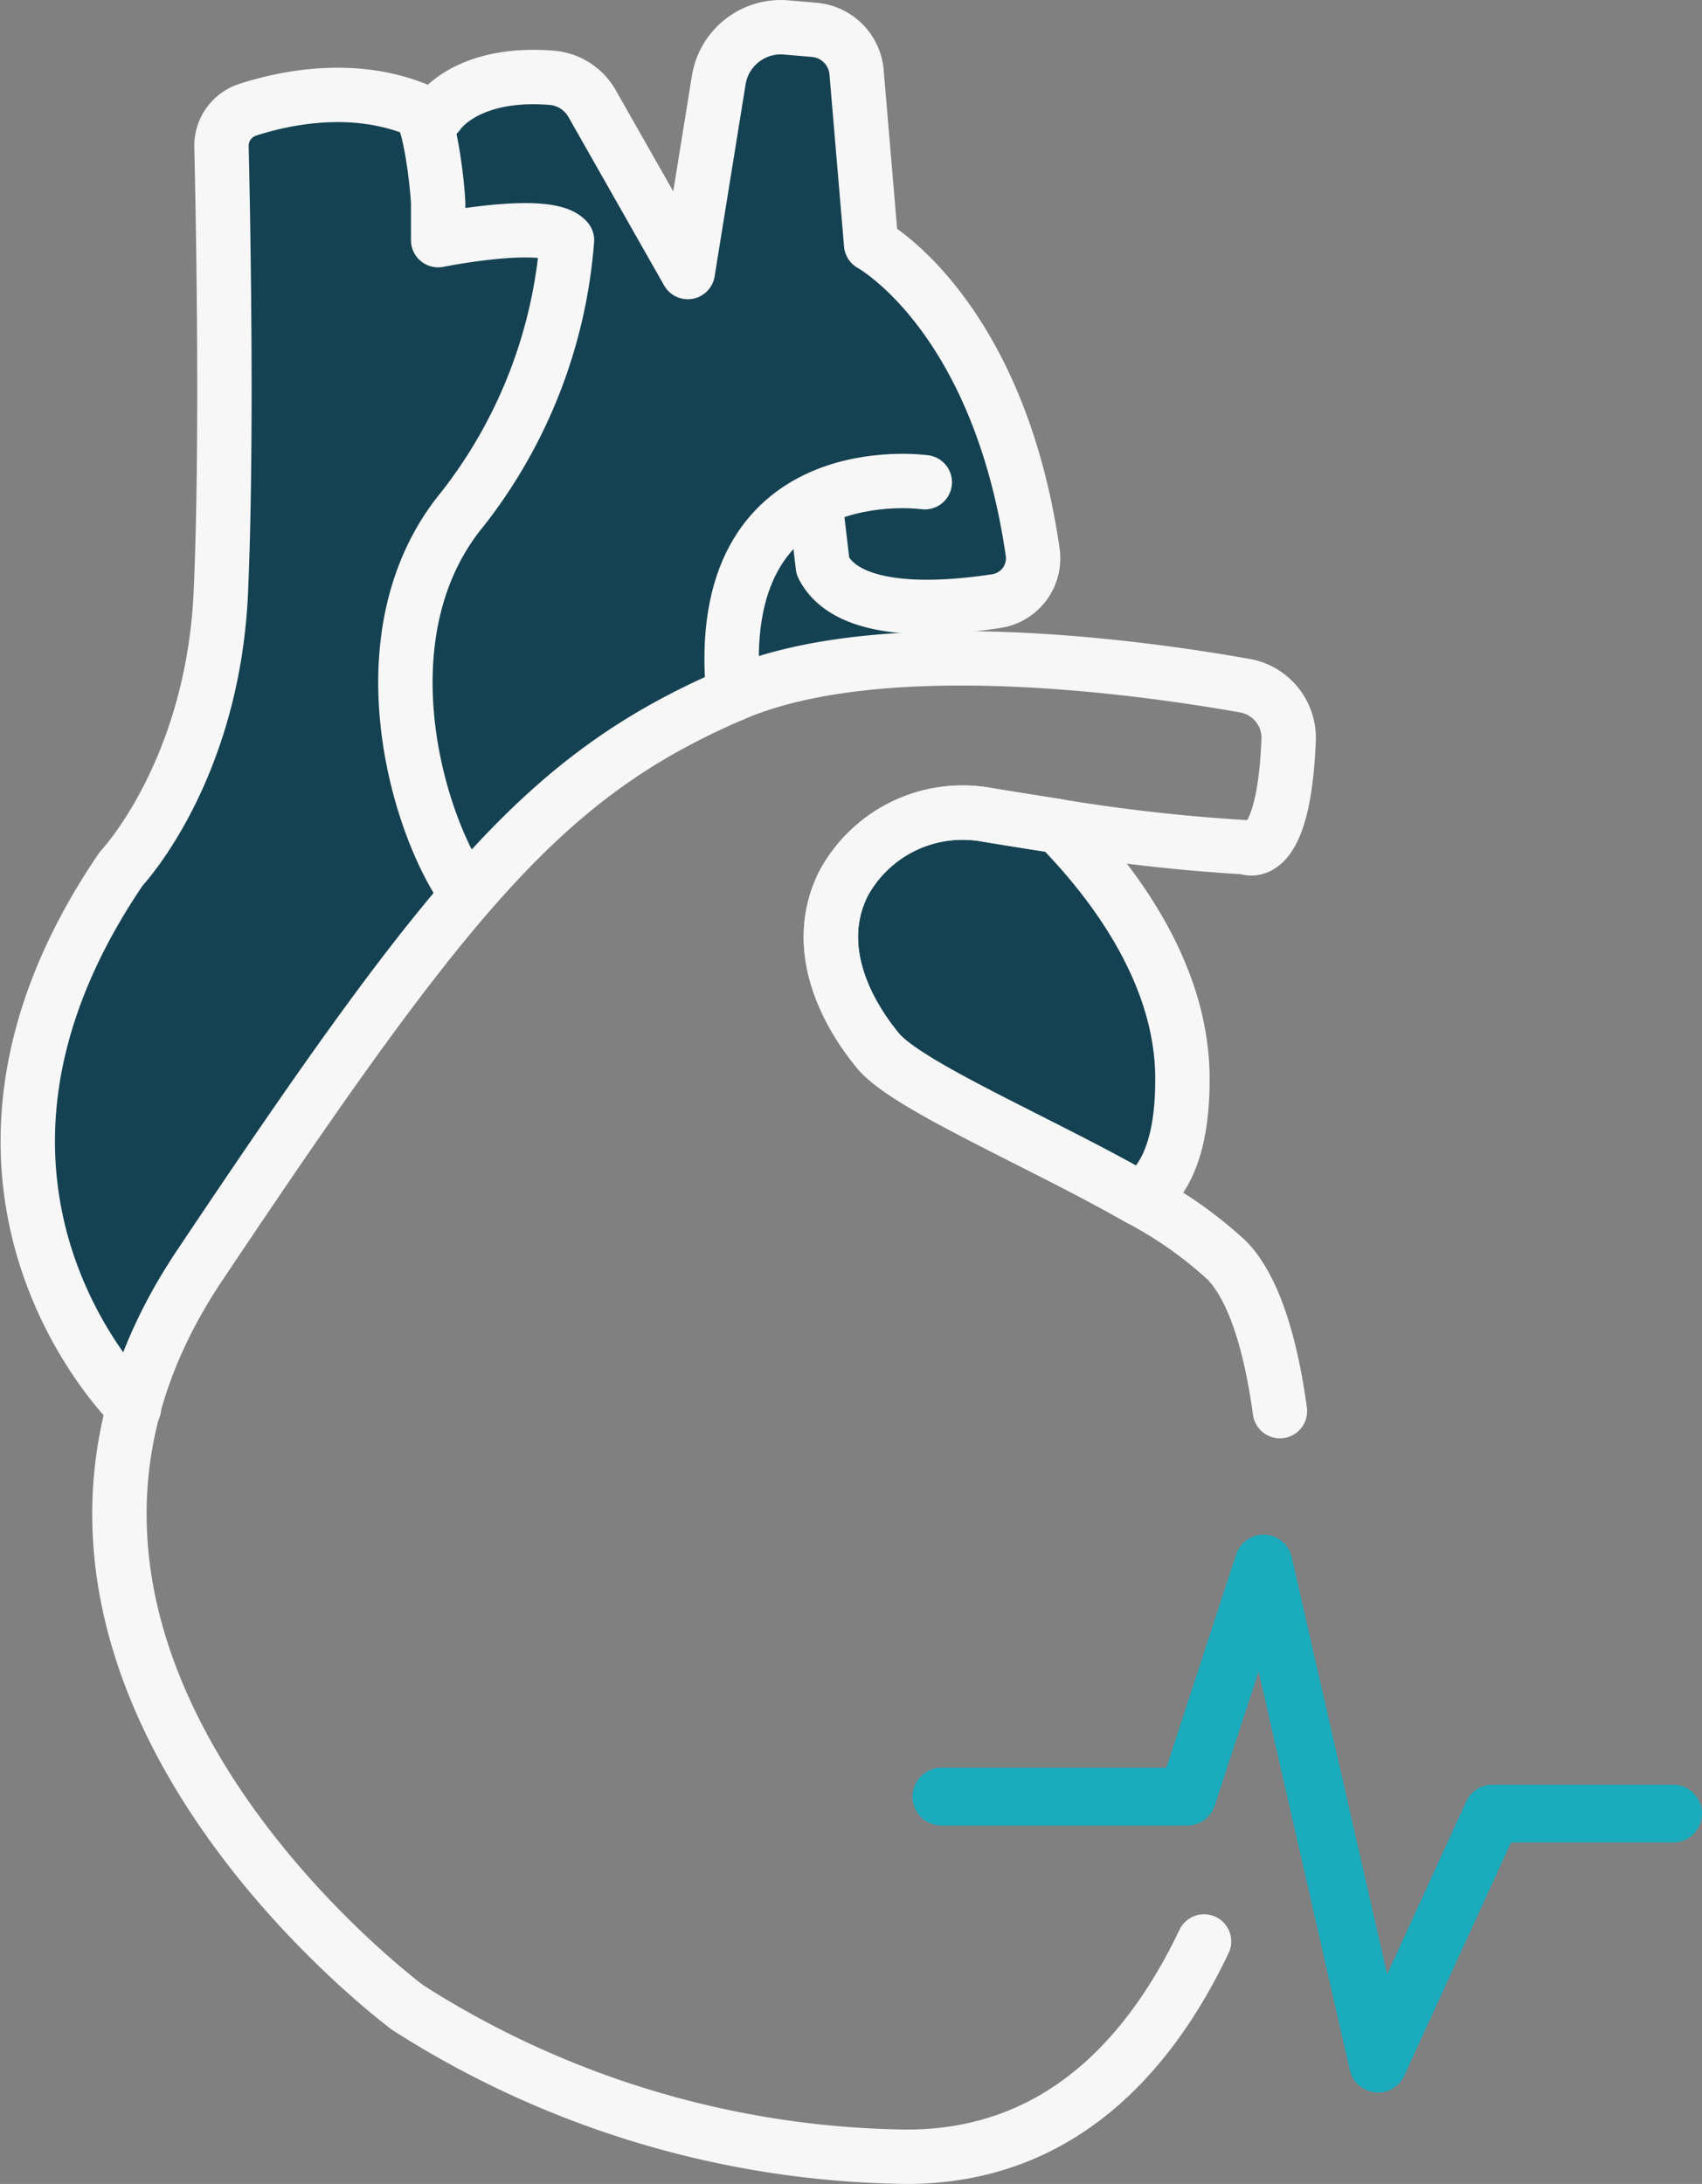
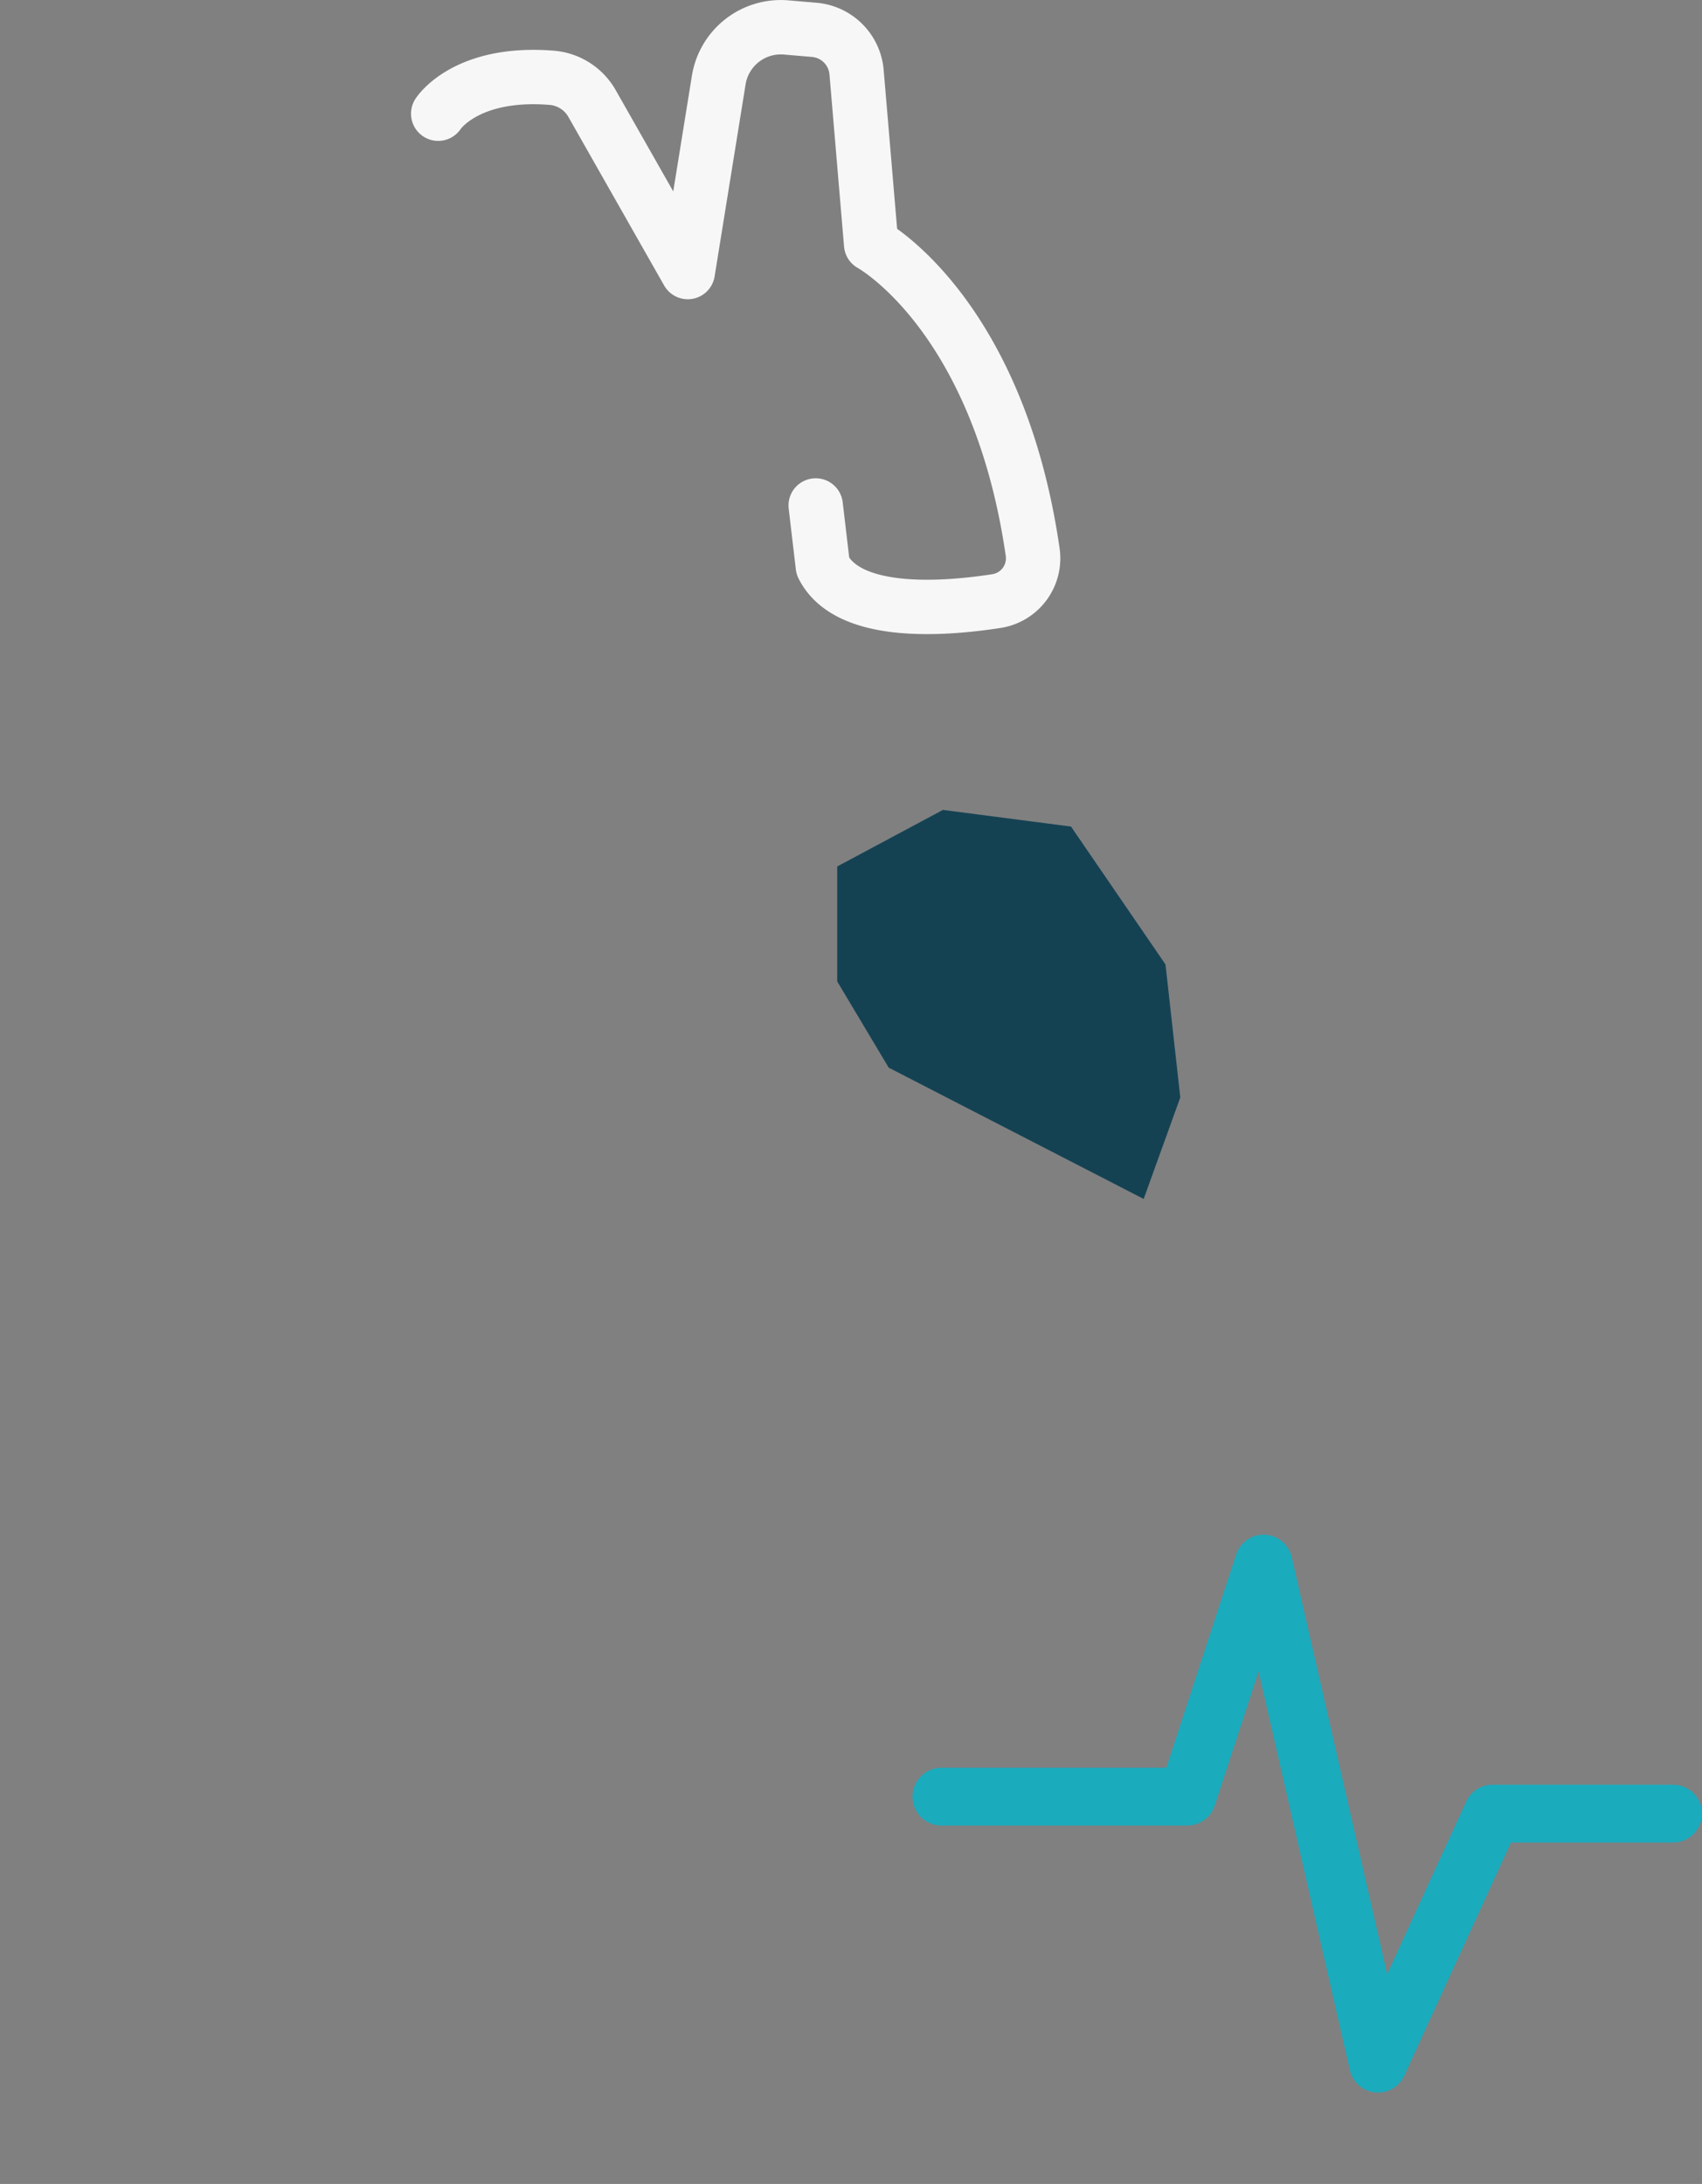
<svg xmlns="http://www.w3.org/2000/svg" width="100.161" height="128.524" viewBox="0 0 100.161 128.524">
  <rect x="0" y="0" width="100.161" height="128.524" fill="#808080" stroke="none" />
  <g id="Raggruppa_29637" data-name="Raggruppa 29637" transform="translate(0.199 0.252)">
    <g id="Raggruppa_29638" data-name="Raggruppa 29638" transform="translate(1.436 0.679)">
-       <path id="Tracciato_11346" data-name="Tracciato 11346" d="M-18146.879,6351.844v29.4l-4.227,10.27-6.684,11.7v12.833l4.967,10.4,12.926-20.819,14.262-17.2,8.625-4.249,12.123-2.047,4.238-3.7,1.488-2.074-1.488-9.367-7.75-9.306-1.389-11.849-5.531-1.668-2.93,4.15-1.7,10.509-5.691-10.509h-7.34l-1.893,1.532-7.564-1.532Z" transform="translate(18158.477 -6344.167)" fill="#154253" />
      <path id="Tracciato_11345" data-name="Tracciato 11345" d="M73.216,76.3l2.155-5.974L74.5,62.5l-5.56-8.114-7.537-.98-6.221,3.327V63.5l3.029,5.073Z" transform="translate(-7.547 -6.674)" fill="#154253" />
-       <path id="Tracciato_11338" data-name="Tracciato 11338" d="M82.289,124.968c-.486-3.532-1.4-7.083-3.113-8.863a24.156,24.156,0,0,0-5.131-3.624c-5.756-3.3-13.658-6.623-15.392-8.7-1.677-2.018-3.994-5.927-2.061-9.835a7.967,7.967,0,0,1,8.485-4.065c1.208.2,2.644.426,4.165.668a105.931,105.931,0,0,0,11.043,1.237s2.217,1.151,2.515-6.31a3.119,3.119,0,0,0-2.572-3.2c-6.083-1.08-21.39-3.241-30.1.5C39.069,87.522,33.384,94.459,18.7,116.417s9.427,41.5,12.256,43.648a55.633,55.633,0,0,0,29.43,8.782c8.829-.022,14.185-5.846,17.437-12.67" transform="translate(-8.601 -42.855)" fill="none" stroke="#f7f7f7" stroke-linecap="round" stroke-linejoin="round" stroke-width="3.2" />
-       <path id="Tracciato_11339" data-name="Tracciato 11339" d="M8.926,88.309S-4.63,75.365,8.176,56.572c0,0,5.384-5.685,5.858-16.265.387-8.644.142-21.717.039-26.211a2.23,2.23,0,0,1,1.534-2.182c2.16-.7,6.214-1.567,10.034.02.711.3,1.183,4.788,1.183,5.559v2.093s6.475-1.308,7.58,0a29.264,29.264,0,0,1-6.158,15.836c-5.844,7.106-2.844,18,0,22.265" transform="translate(-2.673 -6.384)" fill="none" stroke="#f7f7f7" stroke-linecap="round" stroke-linejoin="round" stroke-width="3.2" />
      <path id="Tracciato_11341" data-name="Tracciato 11341" d="M53.39,7.762S55,5.235,60.092,5.651A3.013,3.013,0,0,1,62.447,7.17l5.63,9.911L69.9,5.78a3.7,3.7,0,0,1,3.964-3.094l1.657.142a2.732,2.732,0,0,1,2.489,2.491l.858,10.128s7.473,4.068,9.507,18.122a2.548,2.548,0,0,1-2.136,2.876c-3.241.5-8.753.873-10.213-2.048l-.421-3.58" transform="translate(-29.237 -2.002)" fill="none" stroke="#f7f7f7" stroke-linecap="round" stroke-linejoin="round" stroke-width="3.2" />
-       <path id="Tracciato_11342" data-name="Tracciato 11342" d="M101.017,58.822S88.383,57.032,89.752,71.3" transform="translate(-48.229 -31.374)" fill="none" stroke="#f7f7f7" stroke-linecap="round" stroke-linejoin="round" stroke-width="3.2" />
-       <path id="Tracciato_11343" data-name="Tracciato 11343" d="M122.6,115.265c.042,4.249-1.109,6.282-2.5,7.22-5.756-3.3-13.658-6.623-15.392-8.7-1.677-2.018-3.994-5.927-2.061-9.835a7.967,7.967,0,0,1,8.485-4.065c1.208.2,2.644.426,4.165.668C118.59,103.909,122.541,109.2,122.6,115.265Z" transform="translate(-54.652 -52.86)" fill="none" stroke="#f7f7f7" stroke-linecap="round" stroke-linejoin="round" stroke-width="3.2" />
      <path id="Tracciato_11344" data-name="Tracciato 11344" d="M158.633,207.24H148l-6.735,14.717-6.735-29.434-4.49,13.719H115.571" transform="translate(-61.806 -101.442)" fill="none" stroke="#1aabbd" stroke-linecap="round" stroke-linejoin="round" stroke-width="3.4" />
    </g>
  </g>
</svg>